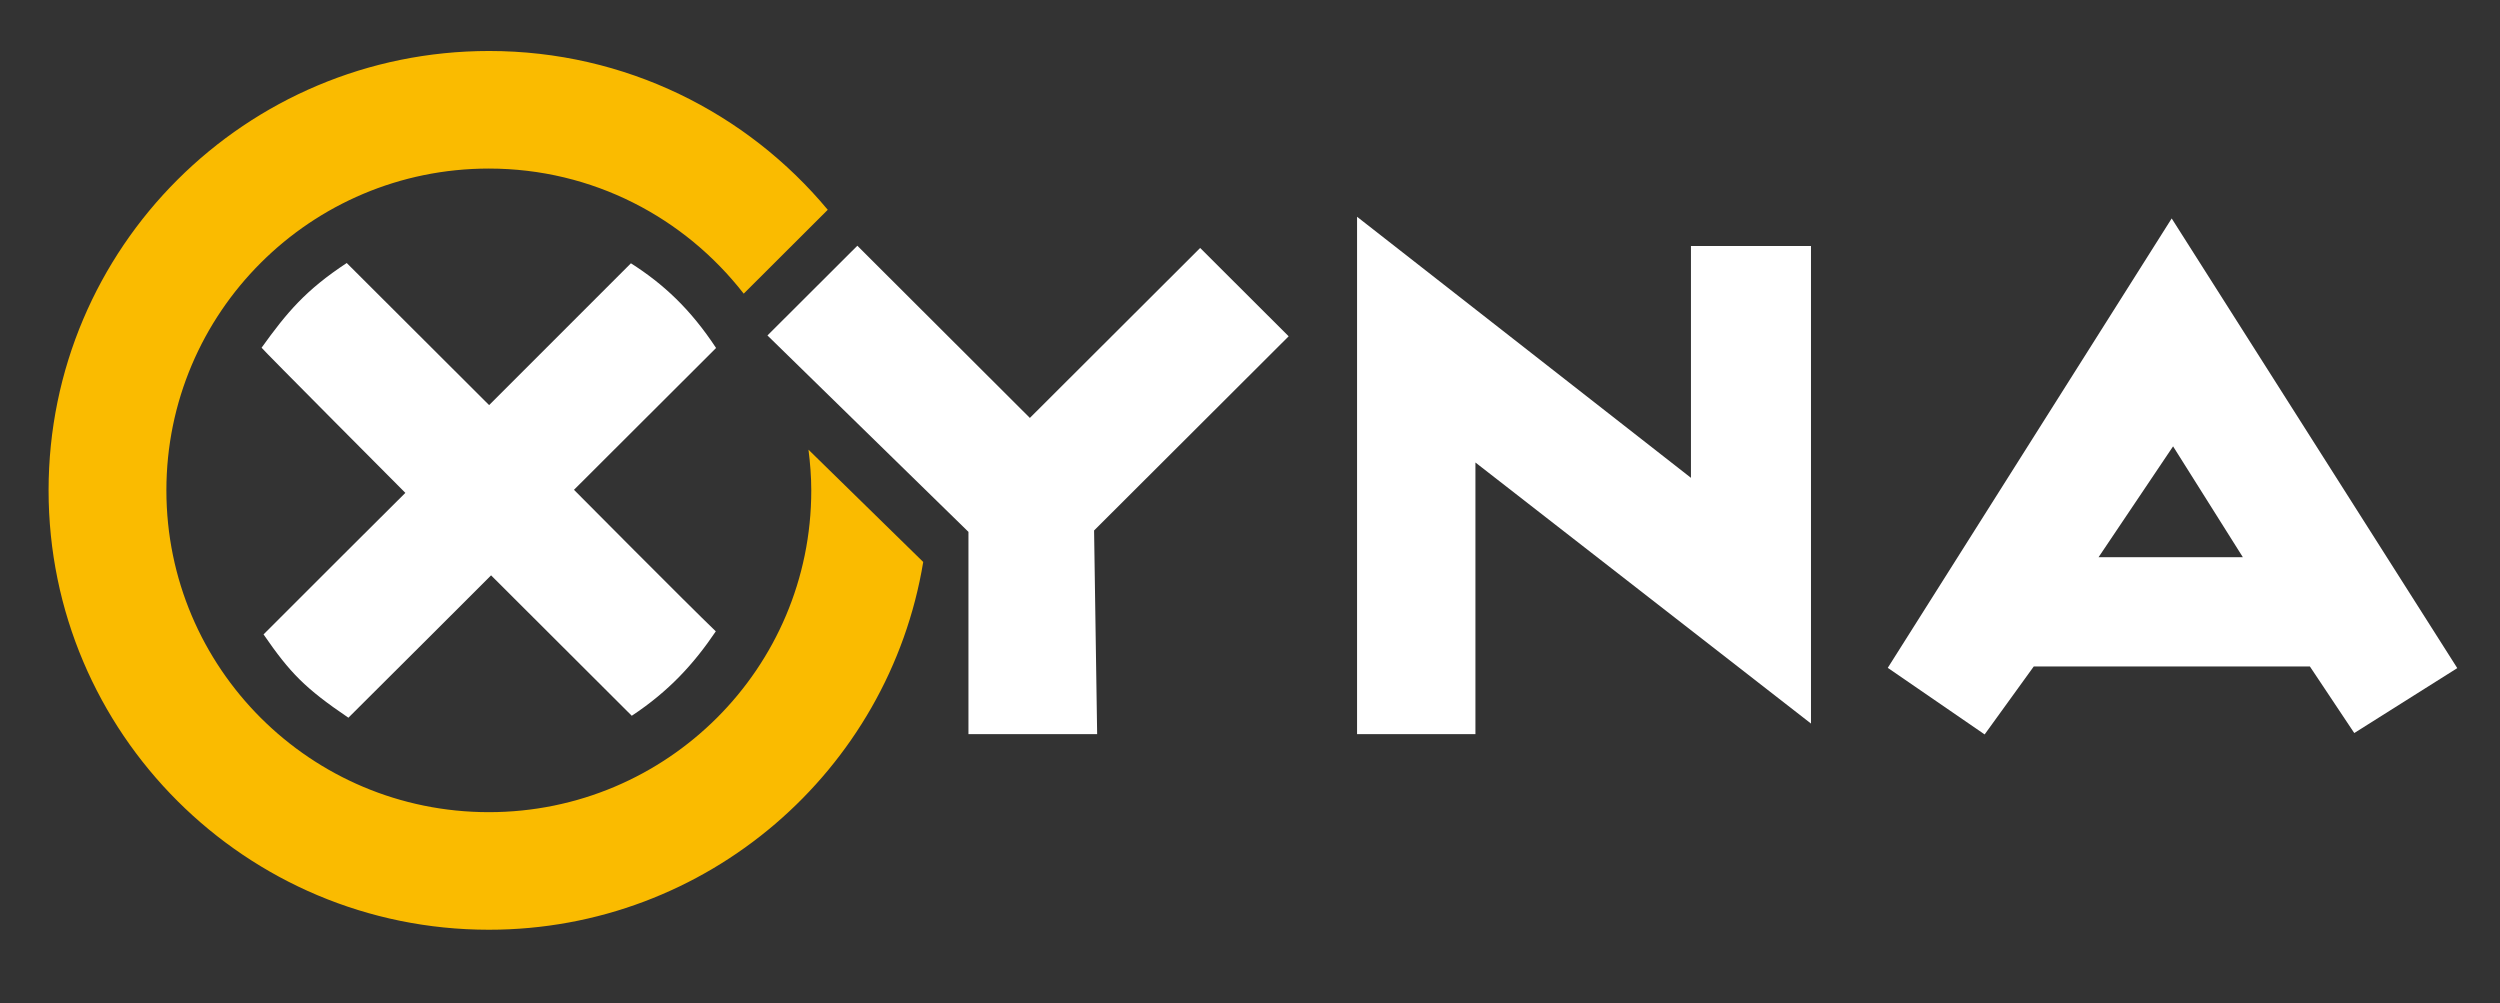
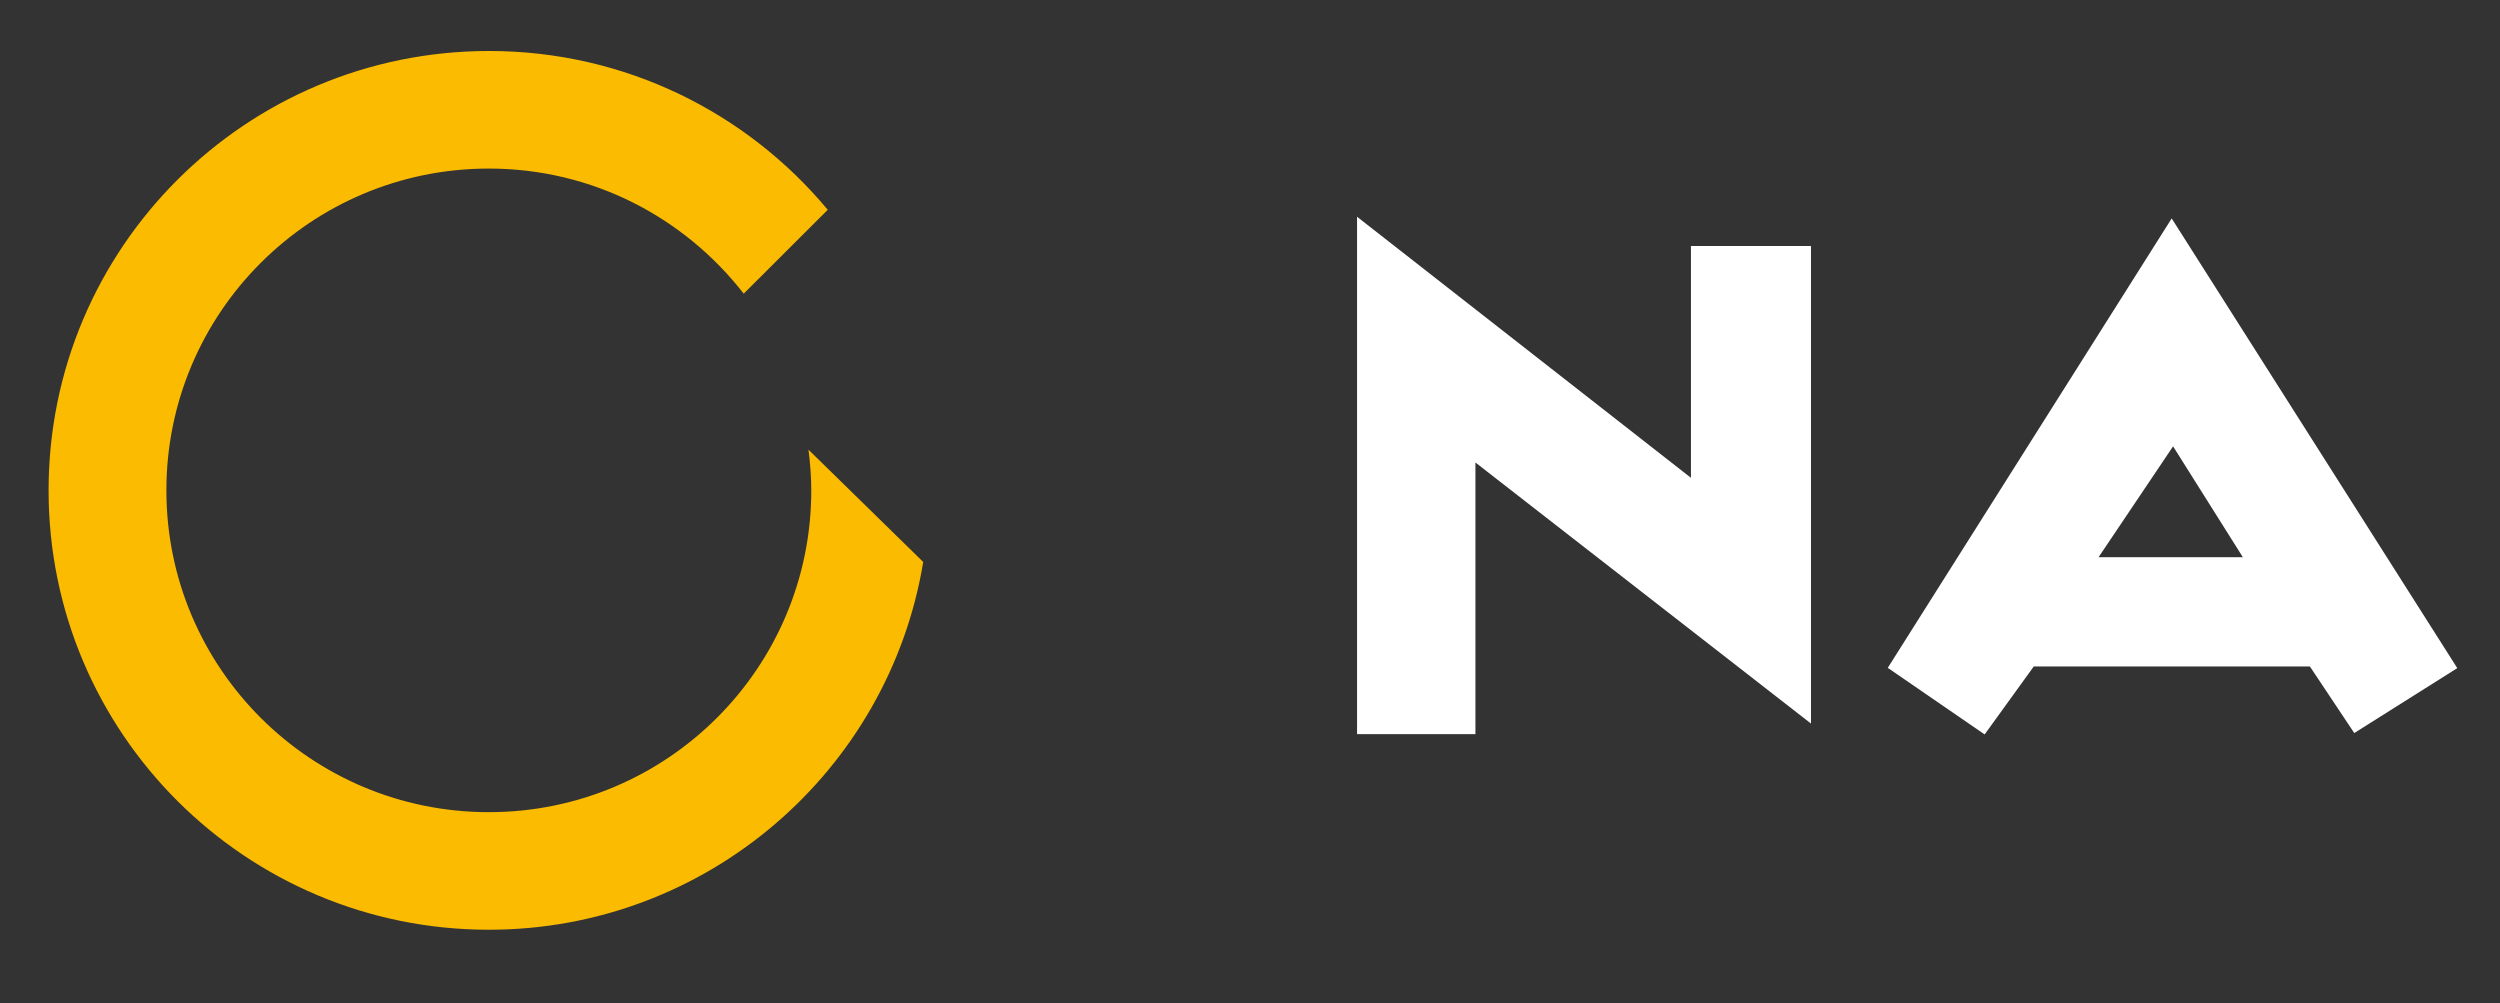
<svg xmlns="http://www.w3.org/2000/svg" width="663" height="266" xml:space="preserve" overflow="hidden">
  <rect width="100%" height="100%" fill="#333333" stroke="none" />
  <defs>
    <clipPath id="clip0">
      <rect x="0" y="227" width="663" height="266" />
    </clipPath>
  </defs>
  <g clip-path="url(#clip0)" transform="matrix(1 0 0 1 0 -227)">
-     <path d="M69.234 92.213C75.958 82.829 80.908 76.918 91.77 69.751 91.844 69.825 129.453 107.434 129.453 107.434 129.453 107.434 163.294 73.519 166.989 69.825 175.56 75.293 182.727 81.943 189.525 92.287 184.427 97.386 151.916 129.897 151.916 129.897 151.916 129.897 182.284 160.561 189.451 167.432 183.688 176.003 177.038 183.318 167.211 189.821 161.299 183.909 129.971 152.581 129.971 152.581 129.971 152.581 103.149 179.476 92.213 190.338 80.687 182.506 76.771 178.442 69.751 168.245 79.061 158.861 107.287 130.709 107.287 130.709 107.287 130.709 69.16 92.361 69.234 92.213Z" fill="#FFFFFF" transform="matrix(1.002 0 0 1 0 227)" />
-     <path d="M203.121 88.962 226.913 65.17 272.576 110.833 317.648 65.761 341.071 89.184 289.571 140.684 290.383 194.697 256.321 194.697 256.321 141.054Z" fill="#FFFFFF" transform="matrix(1.002 0 0 1 0 227)" />
    <path d="M359.174 57.486 359.174 194.697 390.503 194.697 390.503 122.656 479.317 191.889 479.317 65.244 447.545 65.244 447.545 126.719Z" fill="#FFFFFF" transform="matrix(1.002 0 0 1 0 227)" />
    <path d="M574.782 57.929 650.37 177.186 623.105 194.402 611.357 176.742 538.281 176.742 525.276 194.771 499.637 177.112 574.782 57.929ZM555.423 147.778 593.623 147.778 575.151 118.37 555.423 147.778Z" fill="#FFFFFF" transform="matrix(1.002 0 0 1 0 227)" />
    <path d="M934.399 200.091C895.238 200.091 863.466 168.319 863.466 129.158 863.466 89.997 895.238 58.224 934.399 58.224 973.56 58.224 1005.33 89.997 1005.33 129.158 1005.33 168.319 973.56 200.091 934.399 200.091ZM970.531 129.158C970.531 109.208 954.349 93.026 934.399 93.026 914.449 93.026 898.267 109.208 898.267 129.158 898.267 149.108 914.449 165.289 934.399 165.289 954.349 165.289 970.531 149.108 970.531 129.158Z" fill="#FFFFFF" transform="matrix(1.002 0 0 1 0 227)" />
    <path d="M853.417 179.846C840.634 192.333 823.122 200.017 803.837 200.017 764.676 200.017 732.904 168.245 732.904 129.084 732.904 89.923 764.676 58.151 803.837 58.151 824.083 58.151 842.407 66.648 855.338 80.243L831.767 106.031C825.117 97.977 815.068 92.878 803.837 92.878 783.887 92.878 767.706 109.06 767.706 129.01 767.706 148.96 783.887 165.142 803.837 165.142 814.108 165.142 823.418 160.856 829.994 153.911L853.417 179.846Z" fill="#FFFFFF" transform="matrix(1.002 0 0 1 0 227)" />
    <path d="M1008.95 83.051 1033.63 58.372 1056.02 80.761C1056.02 80.761 1072.35 60.589 1100.87 60.589 1129.39 60.589 1146.83 82.608 1146.83 82.608 1146.83 82.608 1159.76 60.293 1197.96 60.293 1236.16 60.293 1263.5 92.213 1263.5 126.941 1263.5 161.669 1263.5 194.106 1263.5 194.106L1227.81 194.106 1227.81 126.646C1227.81 126.646 1228.92 95.686 1197.66 95.686 1166.41 95.686 1168.33 126.941 1168.33 126.941L1168.33 194.106 1131.61 194.106 1131.61 126.941C1131.61 126.941 1132.13 95.686 1100.06 95.686 1067.99 95.686 1068.51 126.941 1068.51 126.941L1068.51 194.106 1034.74 194.106 1034.74 108.026 1008.95 83.051Z" fill="#FFFFFF" transform="matrix(1.002 0 0 1 0 227)" />
-     <path d="M719.752 167.728C719.752 181.847 708.306 193.293 694.186 193.293 680.067 193.293 668.621 181.847 668.621 167.728 668.621 153.608 680.067 142.162 694.186 142.162 708.306 142.162 719.752 153.608 719.752 167.728Z" fill="#FFFFFF" transform="matrix(1.002 0 0 1 0 227)" />
    <path d="M214.721 130.044C214.721 177.186 176.521 215.386 129.379 215.386 82.238 215.386 44.038 177.186 44.038 130.044 44.038 82.903 82.238 44.703 129.379 44.703 156.866 44.703 181.176 57.707 196.84 77.879L219.081 55.638C197.727 29.925 165.511 13.522 129.453 13.522 65.022 13.522 12.857 65.687 12.857 130.044 12.857 194.402 65.022 246.567 129.379 246.567 187.234 246.567 235.262 204.303 244.351 149.034L213.982 119.257C214.426 122.803 214.721 126.424 214.721 130.044Z" fill="#FABB00" transform="matrix(1.002 0 0 1 0 227)" />
  </g>
</svg>